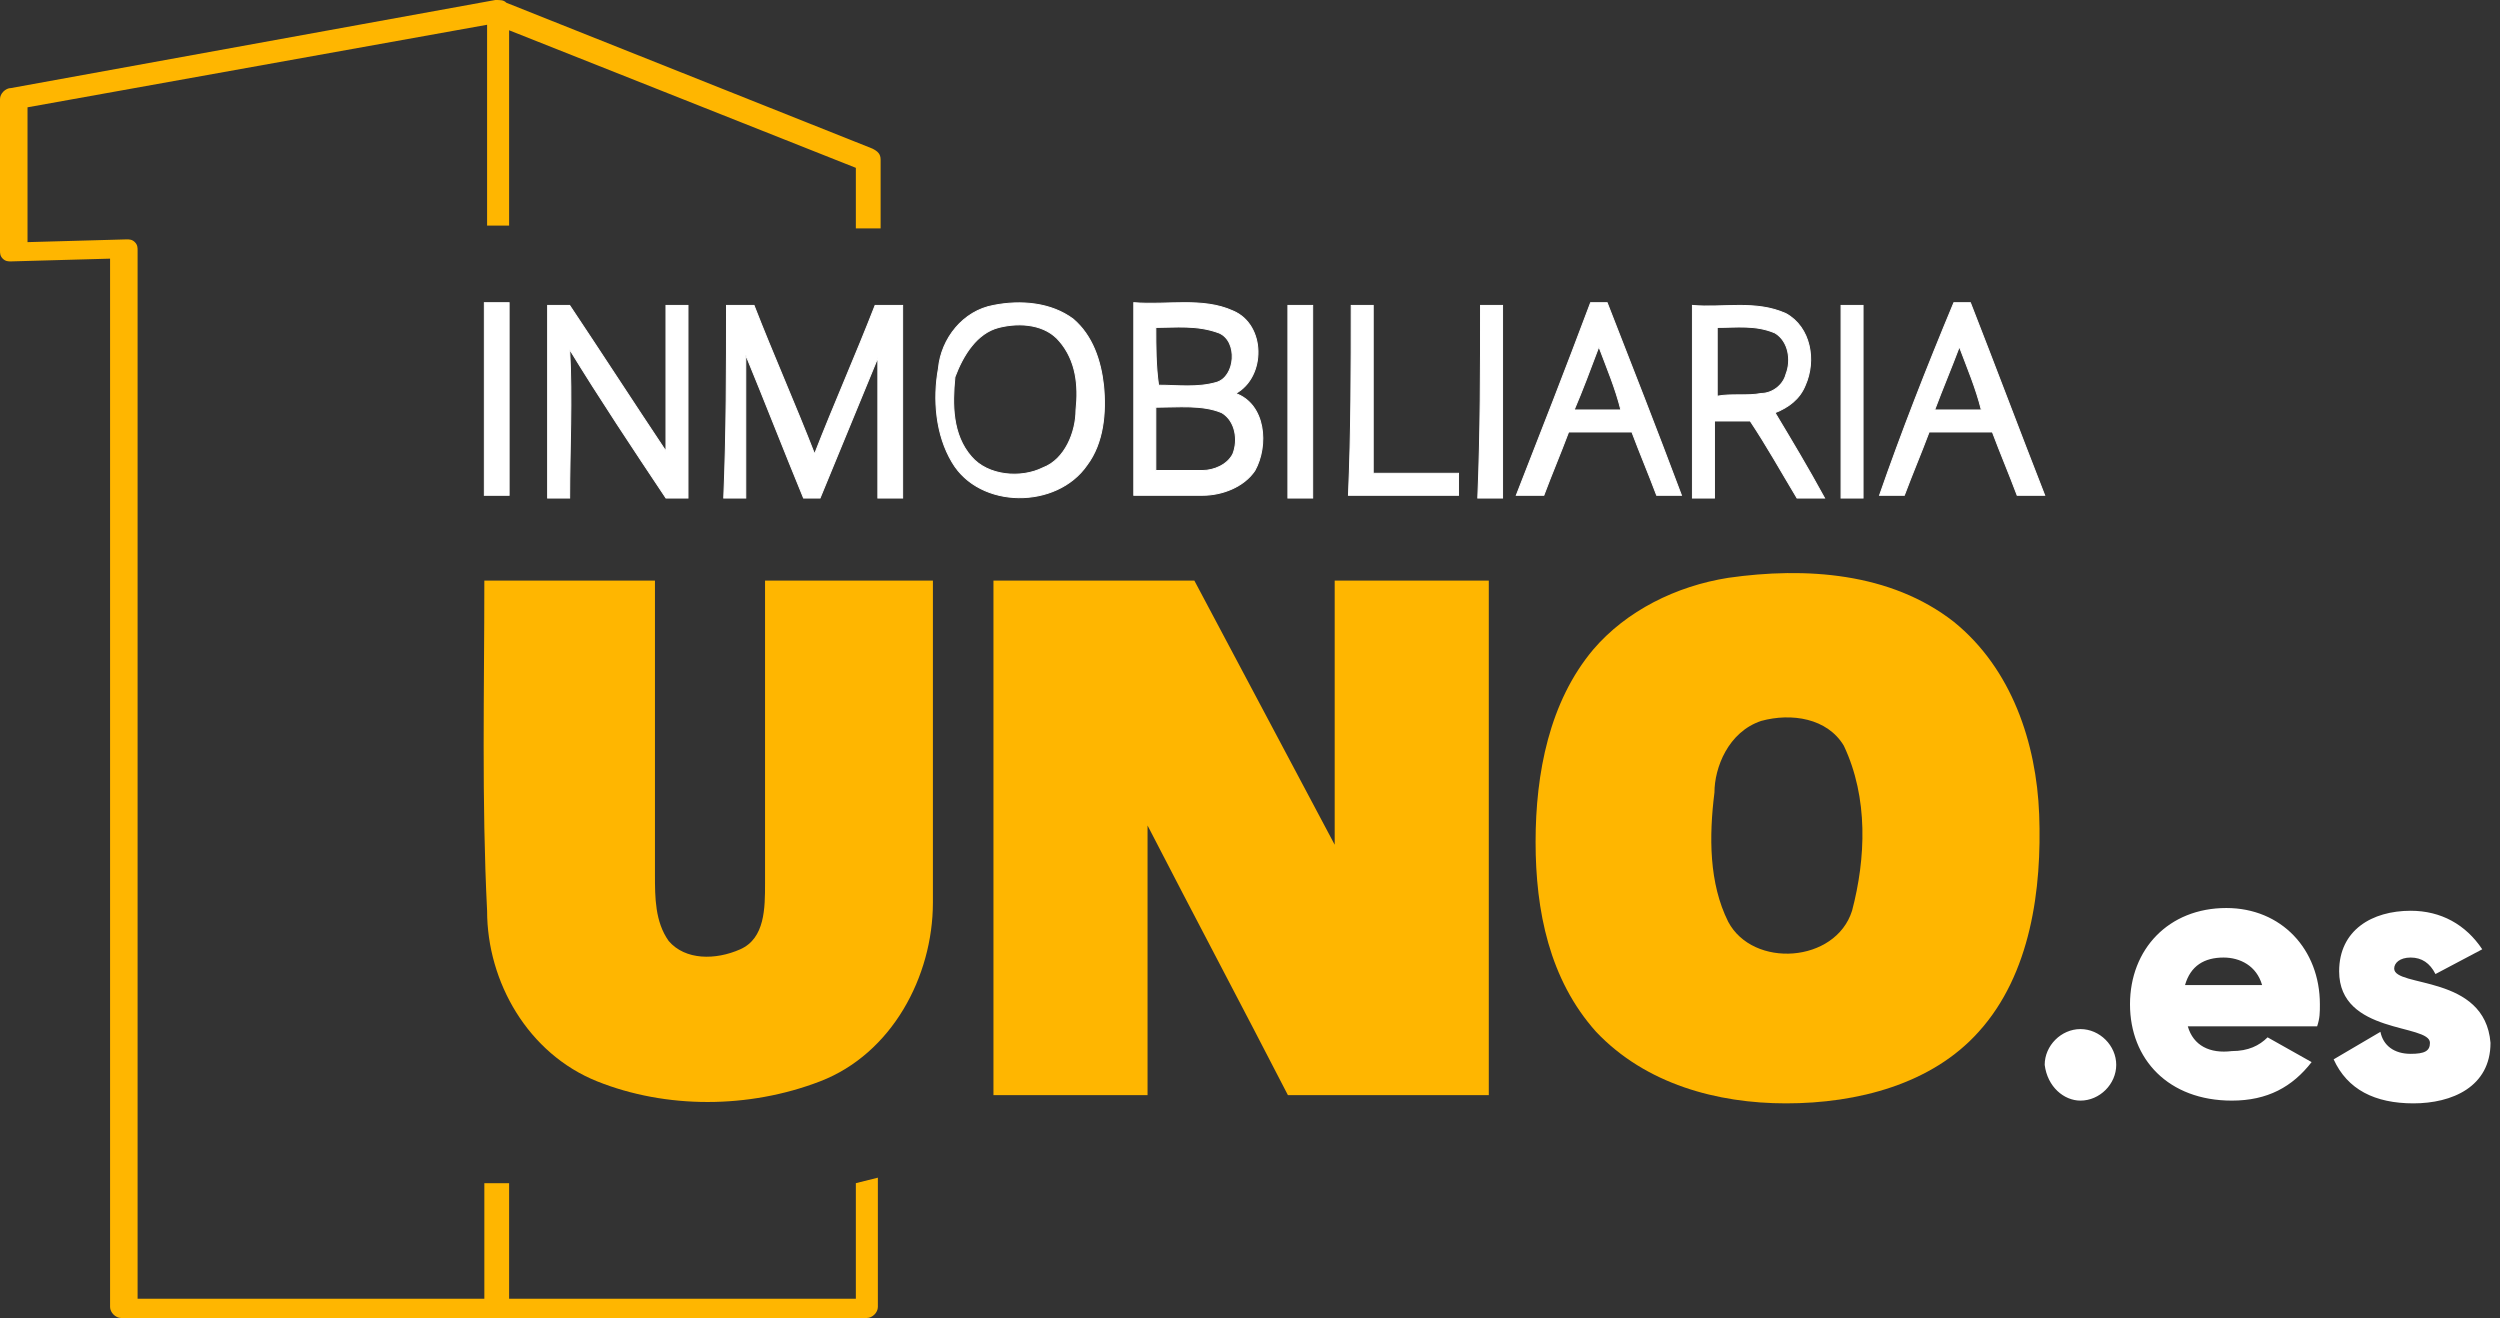
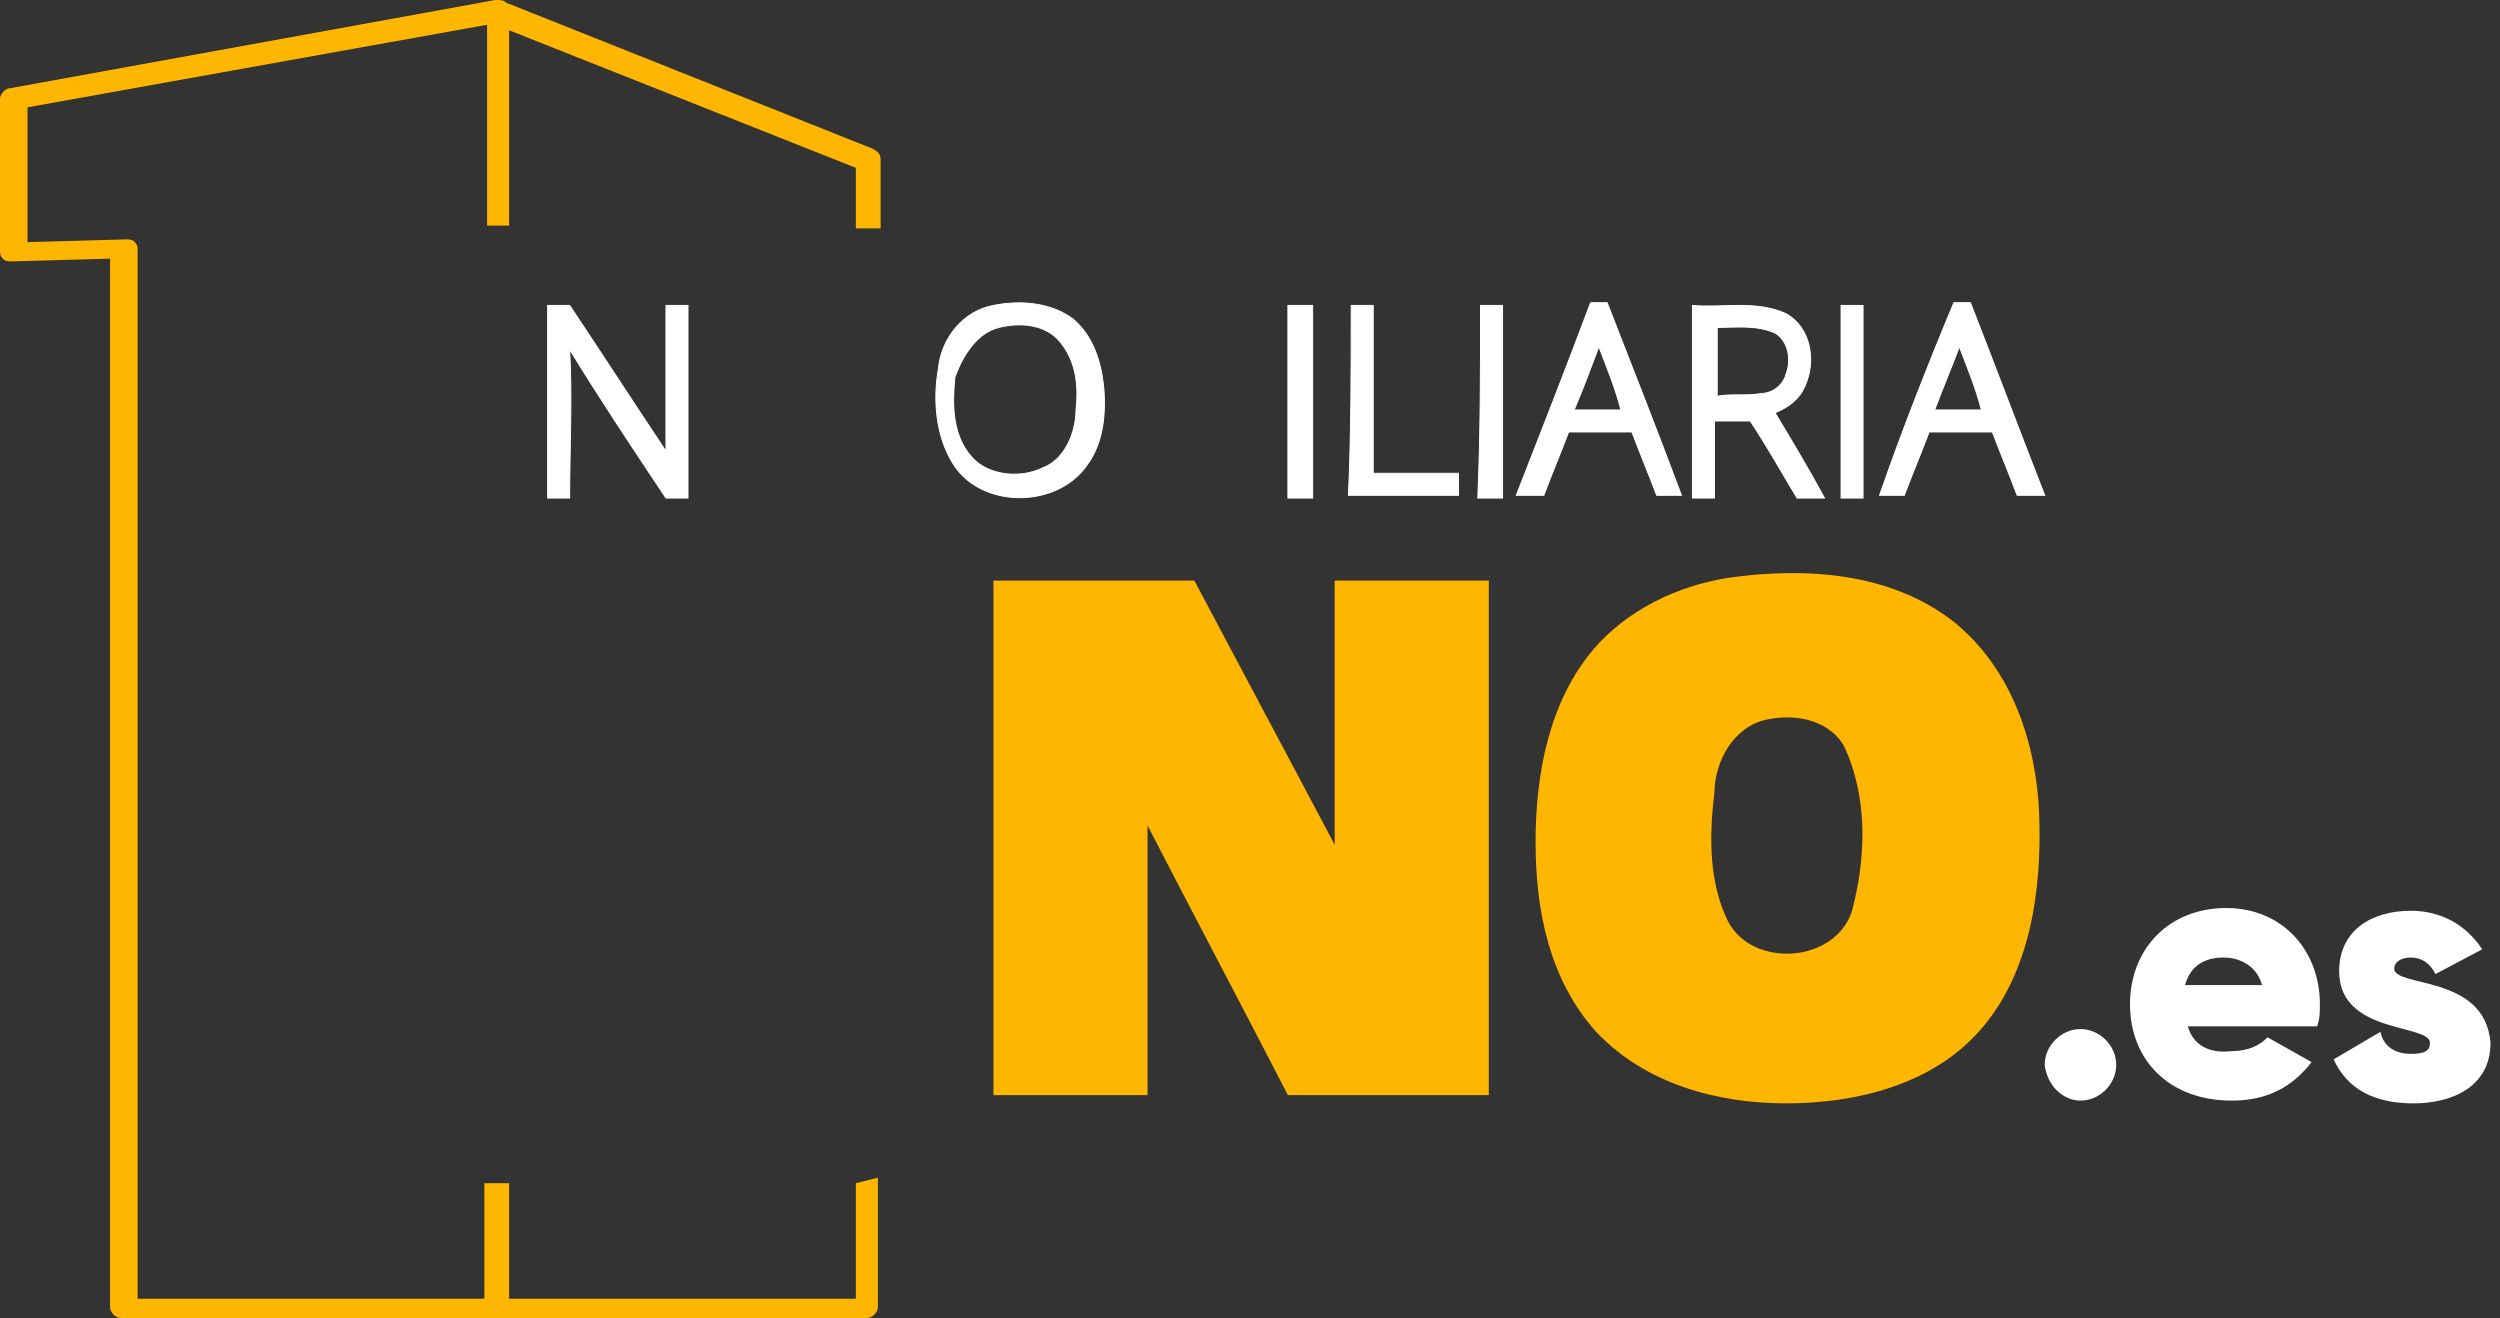
<svg xmlns="http://www.w3.org/2000/svg" width="239" height="126" viewBox="0 0 239 126" fill="none">
  <rect x="0" y="0" width="239" height="126" fill="#333333" stroke="none" />
  <path d="M198.892 105.219C200.734 105.219 202.312 103.641 202.312 101.8C202.312 99.958 200.734 98.38 198.892 98.38C197.051 98.38 195.472 99.958 195.472 101.8C195.735 103.904 197.314 105.219 198.892 105.219ZM209.153 98.117H221.518C221.781 97.328 221.781 96.802 221.781 96.013C221.781 90.752 218.097 86.806 212.836 86.806C207.311 86.806 203.628 90.752 203.628 96.013C203.628 101.274 207.311 105.219 213.362 105.219C216.782 105.219 219.15 103.904 220.991 101.537L216.782 99.169C215.993 99.958 214.94 100.484 213.362 100.484C211.257 100.747 209.679 99.958 209.153 98.117ZM208.889 94.171C209.416 92.33 210.731 91.541 212.573 91.541C214.151 91.541 215.73 92.33 216.256 94.171H208.889ZM228.884 92.593C228.884 92.067 229.41 91.541 230.462 91.541C231.515 91.541 232.304 92.067 232.83 93.119L237.303 90.752C235.724 88.384 233.356 87.069 230.462 87.069C226.779 87.069 223.622 88.91 223.622 92.856C223.622 98.906 232.304 97.854 232.304 99.695C232.304 100.484 231.778 100.747 230.462 100.747C228.884 100.747 227.832 99.958 227.569 98.643L223.096 101.274C224.412 104.167 227.042 105.482 230.726 105.482C234.409 105.482 238.092 103.904 238.092 99.695C237.566 93.119 228.884 94.434 228.884 92.593Z" fill="white" />
  <path fill-rule="evenodd" clip-rule="evenodd" d="M165.217 55.24C172.584 54.188 180.739 54.714 186.79 59.449C192.315 63.921 194.683 71.023 194.946 77.862C195.209 84.965 194.157 93.119 189.158 98.643C184.686 103.641 177.582 105.482 170.742 105.482C164.165 105.482 157.325 103.641 152.589 98.643C148.117 93.645 146.802 87.069 146.802 80.493C146.802 73.917 148.117 67.077 152.326 62.08C155.483 58.397 160.219 56.029 165.217 55.24ZM168.374 68.919C171.268 68.13 174.689 68.656 176.267 71.286C178.635 76.284 178.372 82.071 177.056 87.069C175.478 92.067 167.585 92.593 165.217 88.121C163.376 84.439 163.376 79.967 163.902 75.758C163.902 73.391 165.217 69.971 168.374 68.919Z" fill="#FFB600" />
-   <path fill-rule="evenodd" clip-rule="evenodd" d="M46.303 55.503C51.828 55.503 57.09 55.503 62.614 55.503C62.614 64.973 62.614 74.443 62.614 83.649C62.614 85.754 62.614 88.121 63.93 89.963C65.508 91.804 68.402 91.804 70.77 90.752C73.138 89.699 73.138 86.806 73.138 84.439C73.138 74.706 73.138 65.236 73.138 55.503C78.662 55.503 83.924 55.503 89.186 55.503C89.186 65.762 89.186 76.021 89.186 86.28C89.186 93.382 85.24 100.747 78.4 103.378C71.559 106.008 63.667 106.008 57.09 103.378C50.512 100.747 46.566 93.908 46.566 87.069C46.04 76.547 46.303 66.025 46.303 55.503Z" fill="#FFB600" />
  <path fill-rule="evenodd" clip-rule="evenodd" d="M94.974 55.503C101.288 55.503 107.865 55.503 114.179 55.503C118.651 63.921 123.124 72.338 127.596 80.756C127.596 72.338 127.596 63.921 127.596 55.503C132.595 55.503 137.33 55.503 142.329 55.503C142.329 71.812 142.329 88.384 142.329 104.693C135.752 104.693 129.438 104.693 123.124 104.693C118.651 96.013 114.179 87.595 109.706 78.915C109.706 87.332 109.706 96.013 109.706 104.693C104.708 104.693 99.972 104.693 94.974 104.693C94.974 88.384 94.974 72.075 94.974 55.503Z" fill="#FFB600" />
  <path fill-rule="evenodd" clip-rule="evenodd" d="M52.354 29.198C52.88 29.198 53.669 29.198 54.459 29.198C57.616 33.933 60.51 38.405 63.667 43.14C63.667 38.405 63.667 33.933 63.667 29.198C64.456 29.198 65.245 29.198 65.771 29.198C65.771 35.248 65.771 41.298 65.771 47.612C64.982 47.612 64.456 47.612 63.667 47.612C60.51 42.877 57.353 38.142 54.459 33.407C54.722 38.142 54.459 42.877 54.459 47.612C53.669 47.612 52.88 47.612 52.354 47.612C52.354 41.298 52.354 35.248 52.354 29.198Z" fill="white" stroke="white" stroke-width="0.094" stroke-miterlimit="10" />
  <path fill-rule="evenodd" clip-rule="evenodd" d="M94.974 29.198C97.605 28.672 100.499 28.935 102.603 30.513C104.445 32.092 105.234 34.459 105.497 36.827C105.76 39.457 105.497 42.35 103.919 44.455C101.025 48.664 93.658 48.664 91.028 44.192C89.449 41.561 89.186 38.142 89.712 35.248C89.975 32.355 92.08 29.724 94.974 29.198ZM95.5 31.302C97.605 30.776 99.972 31.04 101.288 32.618C102.866 34.459 103.129 36.827 102.866 39.194C102.866 41.298 101.814 43.929 99.709 44.718C97.605 45.77 94.448 45.507 92.869 43.666C91.028 41.561 91.028 38.668 91.291 36.037C92.08 33.933 93.395 31.829 95.5 31.302Z" fill="white" stroke="white" stroke-width="0.094" stroke-miterlimit="10" />
  <path fill-rule="evenodd" clip-rule="evenodd" d="M129.175 29.198C129.964 29.198 130.753 29.198 131.279 29.198C131.279 34.459 131.279 39.983 131.279 45.244C133.91 45.244 136.804 45.244 139.435 45.244C139.435 46.033 139.435 46.822 139.435 47.349C136.015 47.349 132.595 47.349 128.912 47.349C129.175 41.298 129.175 35.248 129.175 29.198Z" fill="white" stroke="white" stroke-width="0.094" stroke-miterlimit="10" />
  <path fill-rule="evenodd" clip-rule="evenodd" d="M152.063 28.935C152.589 28.935 153.116 28.935 153.642 28.935C156.01 34.985 158.377 41.035 160.745 47.349C159.956 47.349 159.167 47.349 158.377 47.349C157.588 45.244 156.799 43.403 156.01 41.299C153.905 41.299 151.8 41.299 149.959 41.299C149.169 43.403 148.38 45.244 147.591 47.349C146.802 47.349 146.012 47.349 144.96 47.349C147.328 41.299 149.696 35.248 152.063 28.935ZM150.485 39.194C151.274 37.353 152.063 35.248 152.853 33.144C153.642 35.248 154.431 37.09 154.957 39.194C153.642 39.194 152.063 39.194 150.485 39.194Z" fill="white" stroke="white" stroke-width="0.094" stroke-miterlimit="10" />
  <path fill-rule="evenodd" clip-rule="evenodd" d="M176.004 29.198C176.793 29.198 177.582 29.198 178.108 29.198C178.108 35.248 178.108 41.298 178.108 47.612C177.319 47.612 176.53 47.612 176.004 47.612C176.004 41.298 176.004 35.248 176.004 29.198Z" fill="white" stroke="white" stroke-width="0.094" stroke-miterlimit="10" />
  <path fill-rule="evenodd" clip-rule="evenodd" d="M186.79 28.935C187.316 28.935 187.843 28.935 188.369 28.935C190.737 34.985 193.104 41.299 195.472 47.349C194.683 47.349 193.894 47.349 192.841 47.349C192.052 45.244 191.263 43.403 190.473 41.299C188.369 41.299 186.264 41.299 184.423 41.299C183.633 43.403 182.844 45.244 182.055 47.349C181.266 47.349 180.476 47.349 179.687 47.349C181.792 41.299 184.159 35.248 186.79 28.935ZM184.949 39.194C185.738 37.09 186.527 35.248 187.316 33.144C188.106 35.248 188.895 37.09 189.421 39.194C188.106 39.194 186.527 39.194 184.949 39.194Z" fill="white" stroke="white" stroke-width="0.094" stroke-miterlimit="10" />
-   <path fill-rule="evenodd" clip-rule="evenodd" d="M46.303 47.349C46.303 41.299 46.303 35.248 46.303 28.935C47.092 28.935 47.882 28.935 48.671 28.935C48.671 34.985 48.671 41.035 48.671 47.349C47.882 47.349 47.092 47.349 46.303 47.349Z" fill="white" stroke="white" stroke-width="0.094" stroke-miterlimit="10" />
-   <path fill-rule="evenodd" clip-rule="evenodd" d="M69.454 29.198C70.507 29.198 71.296 29.198 72.085 29.198C73.927 33.933 76.032 38.668 77.873 43.403C79.715 38.668 81.82 33.933 83.661 29.198C84.45 29.198 85.503 29.198 86.292 29.198C86.292 35.248 86.292 41.298 86.292 47.612C85.503 47.612 84.713 47.612 83.924 47.612C83.924 43.14 83.924 38.668 83.924 34.196C82.083 38.668 80.241 43.14 78.399 47.612C77.873 47.612 77.347 47.612 76.821 47.612C74.979 43.14 73.138 38.405 71.296 33.933C71.296 38.405 71.296 43.14 71.296 47.612C70.507 47.612 69.718 47.612 69.191 47.612C69.454 41.298 69.454 35.248 69.454 29.198Z" fill="white" stroke="white" stroke-width="0.094" stroke-miterlimit="10" />
-   <path fill-rule="evenodd" clip-rule="evenodd" d="M108.391 47.349C108.391 41.299 108.391 35.248 108.391 28.935C111.548 29.198 114.968 28.409 117.862 29.724C121.019 31.04 121.019 36.038 118.125 37.616C121.019 38.668 121.282 42.614 119.967 44.981C118.914 46.559 116.81 47.349 114.968 47.349C112.6 47.349 110.496 47.349 108.391 47.349ZM110.496 38.931C112.6 38.931 114.968 38.668 116.81 39.457C118.125 40.246 118.388 42.088 117.862 43.403C117.336 44.455 116.02 44.981 114.968 44.981C113.389 44.981 112.074 44.981 110.496 44.981C110.496 43.14 110.496 41.035 110.496 38.931ZM110.496 31.303C112.337 31.303 114.442 31.04 116.547 31.829C118.388 32.618 118.125 36.038 116.283 36.564C114.442 37.09 112.6 36.827 110.759 36.827C110.496 34.985 110.496 33.144 110.496 31.303Z" fill="white" stroke="white" stroke-width="0.094" stroke-miterlimit="10" />
  <path fill-rule="evenodd" clip-rule="evenodd" d="M123.124 29.198C123.913 29.198 124.702 29.198 125.492 29.198C125.492 35.248 125.492 41.298 125.492 47.612C124.702 47.612 123.913 47.612 123.124 47.612C123.124 41.298 123.124 35.248 123.124 29.198Z" fill="white" stroke="white" stroke-width="0.094" stroke-miterlimit="10" />
  <path fill-rule="evenodd" clip-rule="evenodd" d="M141.54 29.198C142.329 29.198 143.118 29.198 143.644 29.198C143.644 35.248 143.644 41.298 143.644 47.612C142.855 47.612 142.066 47.612 141.277 47.612C141.54 41.298 141.54 35.248 141.54 29.198Z" fill="white" stroke="white" stroke-width="0.094" stroke-miterlimit="10" />
  <path fill-rule="evenodd" clip-rule="evenodd" d="M161.797 29.198C164.691 29.461 167.848 28.672 170.742 29.987C173.11 31.303 173.636 34.459 172.584 36.827C172.058 38.142 171.005 38.931 169.69 39.457C171.268 42.088 172.847 44.718 174.425 47.612C173.636 47.612 172.584 47.612 171.795 47.612C170.216 44.981 168.901 42.614 167.322 40.246C166.27 40.246 164.954 40.246 163.902 40.246C163.902 42.877 163.902 45.244 163.902 47.612C163.113 47.612 162.324 47.612 161.797 47.612C161.797 41.298 161.797 35.248 161.797 29.198ZM164.165 31.303C166.007 31.303 167.848 31.04 169.69 31.829C171.005 32.618 171.268 34.459 170.742 35.774C170.479 36.827 169.427 37.616 168.374 37.616C167.059 37.879 165.481 37.616 164.165 37.879C164.165 35.511 164.165 33.407 164.165 31.303Z" fill="white" stroke="white" stroke-width="0.094" stroke-miterlimit="10" />
  <path d="M81.819 113.111V124.159H48.671V113.111H46.303V124.159C42.883 124.159 32.886 124.159 24.467 124.159C19.731 124.159 15.522 124.159 13.417 124.159H13.154V23.937C13.154 23.674 13.154 23.411 12.891 23.148C12.628 22.885 12.365 22.885 12.102 22.885L2.631 23.148V10.259L46.566 2.367V21.57H48.671V2.894L81.819 16.046V21.833H84.187V15.257C84.187 14.731 83.924 14.468 83.398 14.205L48.408 0.263C48.145 9.99529e-07 47.882 0 47.355 0L1.052 8.418C0.526 8.418 0 8.944 0 9.47V23.937C0 24.2 -4.01828e-06 24.463 0.263 24.727C0.526 24.99 0.789 24.99 1.052 24.99L10.523 24.727V124.948C10.523 125.474 11.05 126 11.576 126H12.891C14.996 126 19.205 126 23.941 126C33.675 126 45.777 126 46.829 126H82.872C83.398 126 83.924 125.474 83.924 124.948V112.585L81.819 113.111Z" fill="#FFB600" />
</svg>